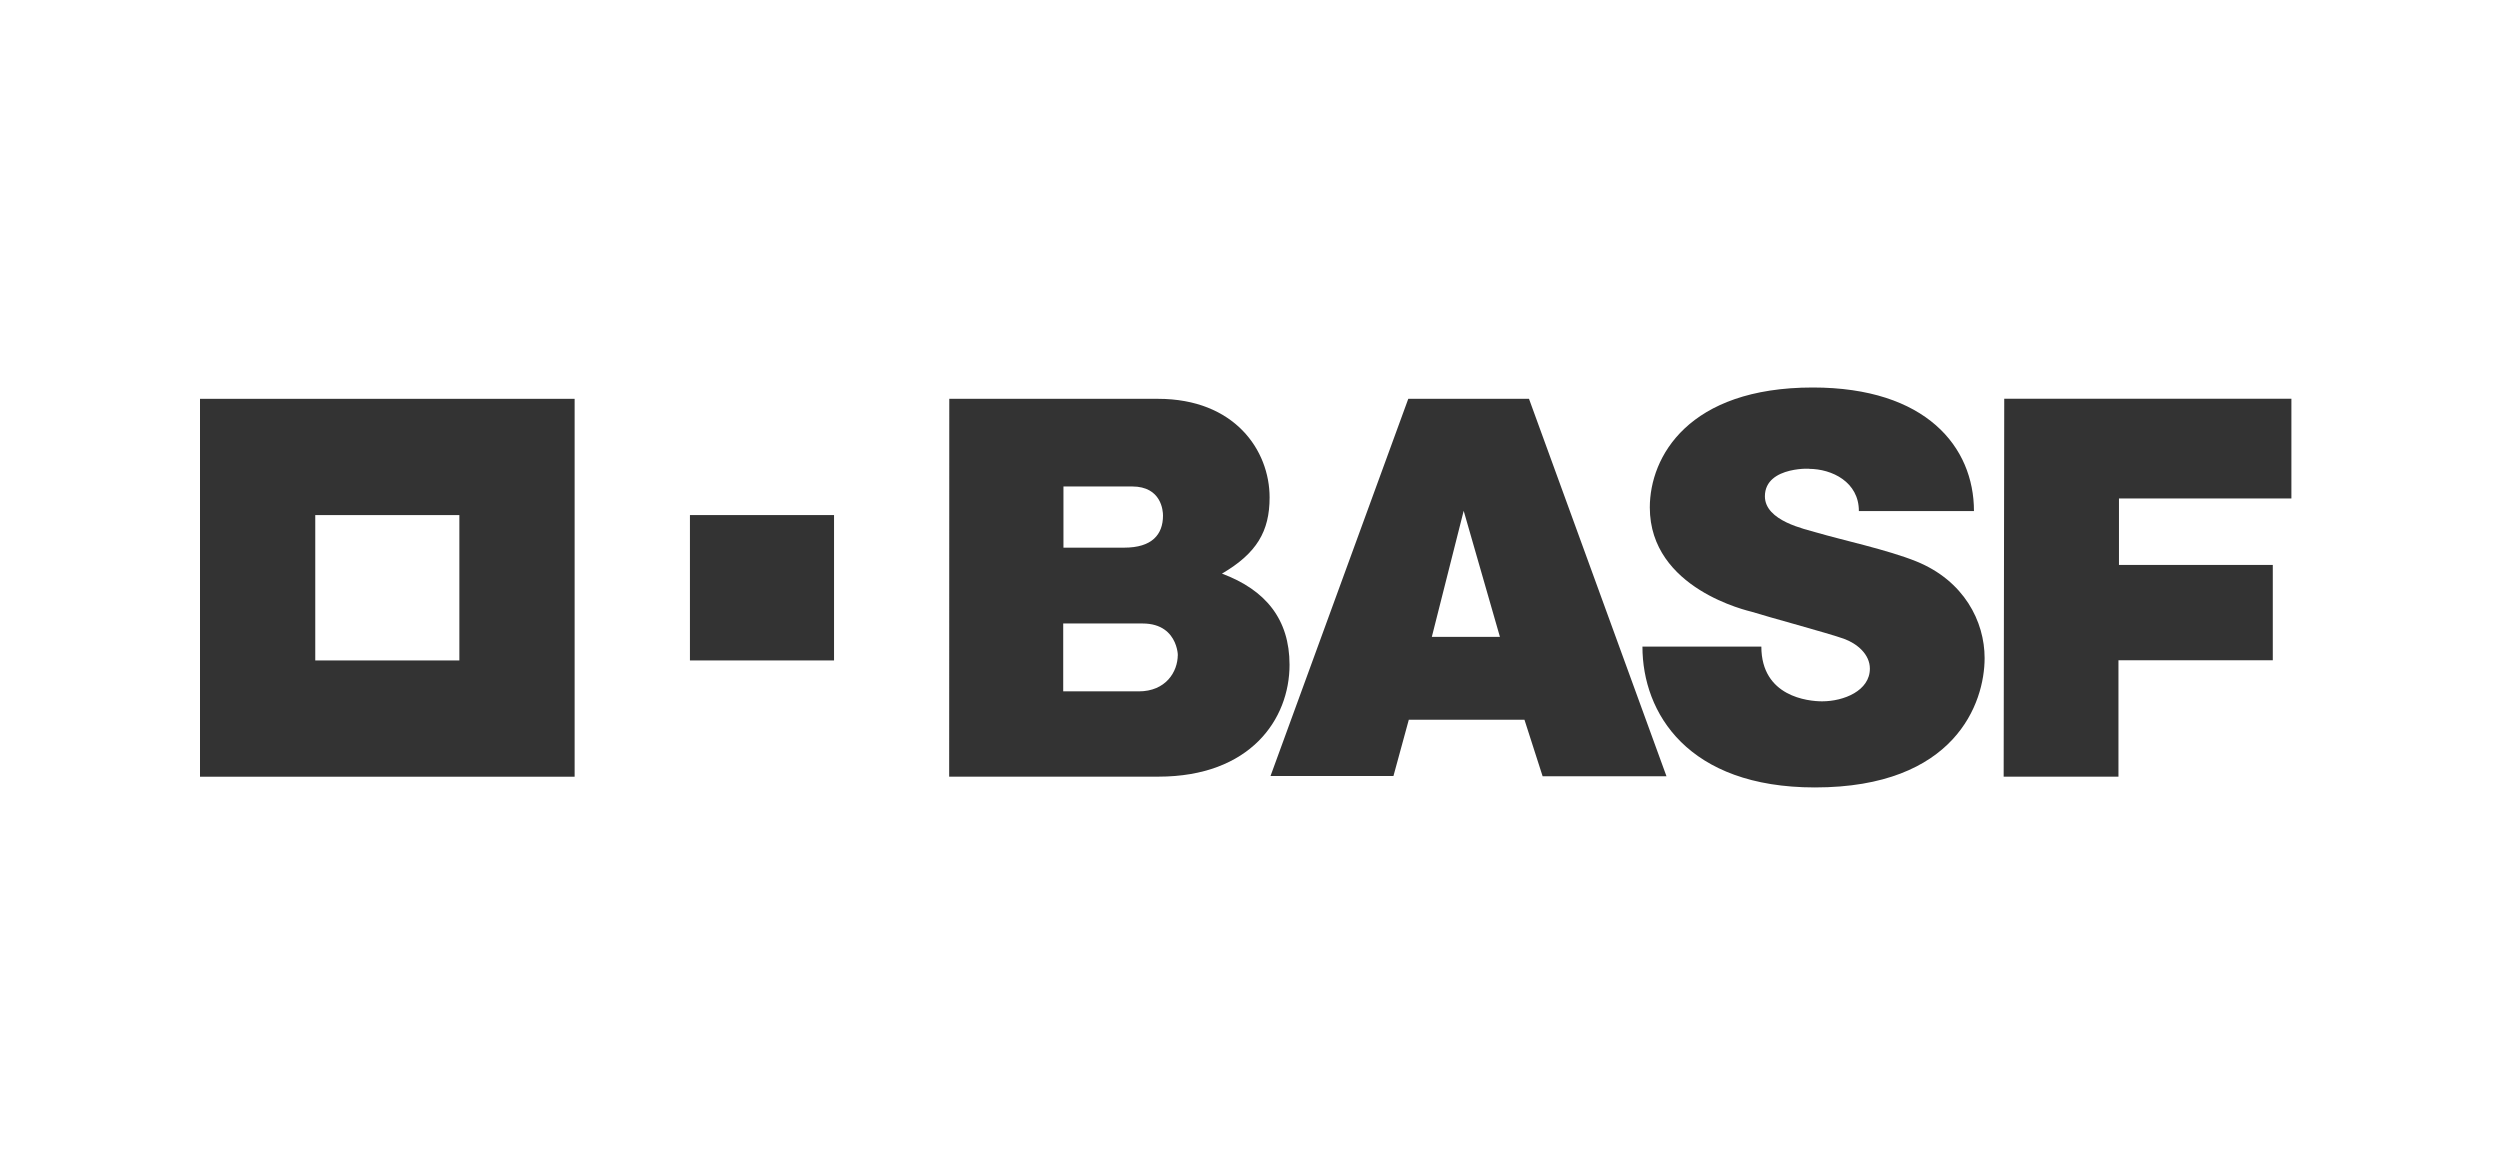
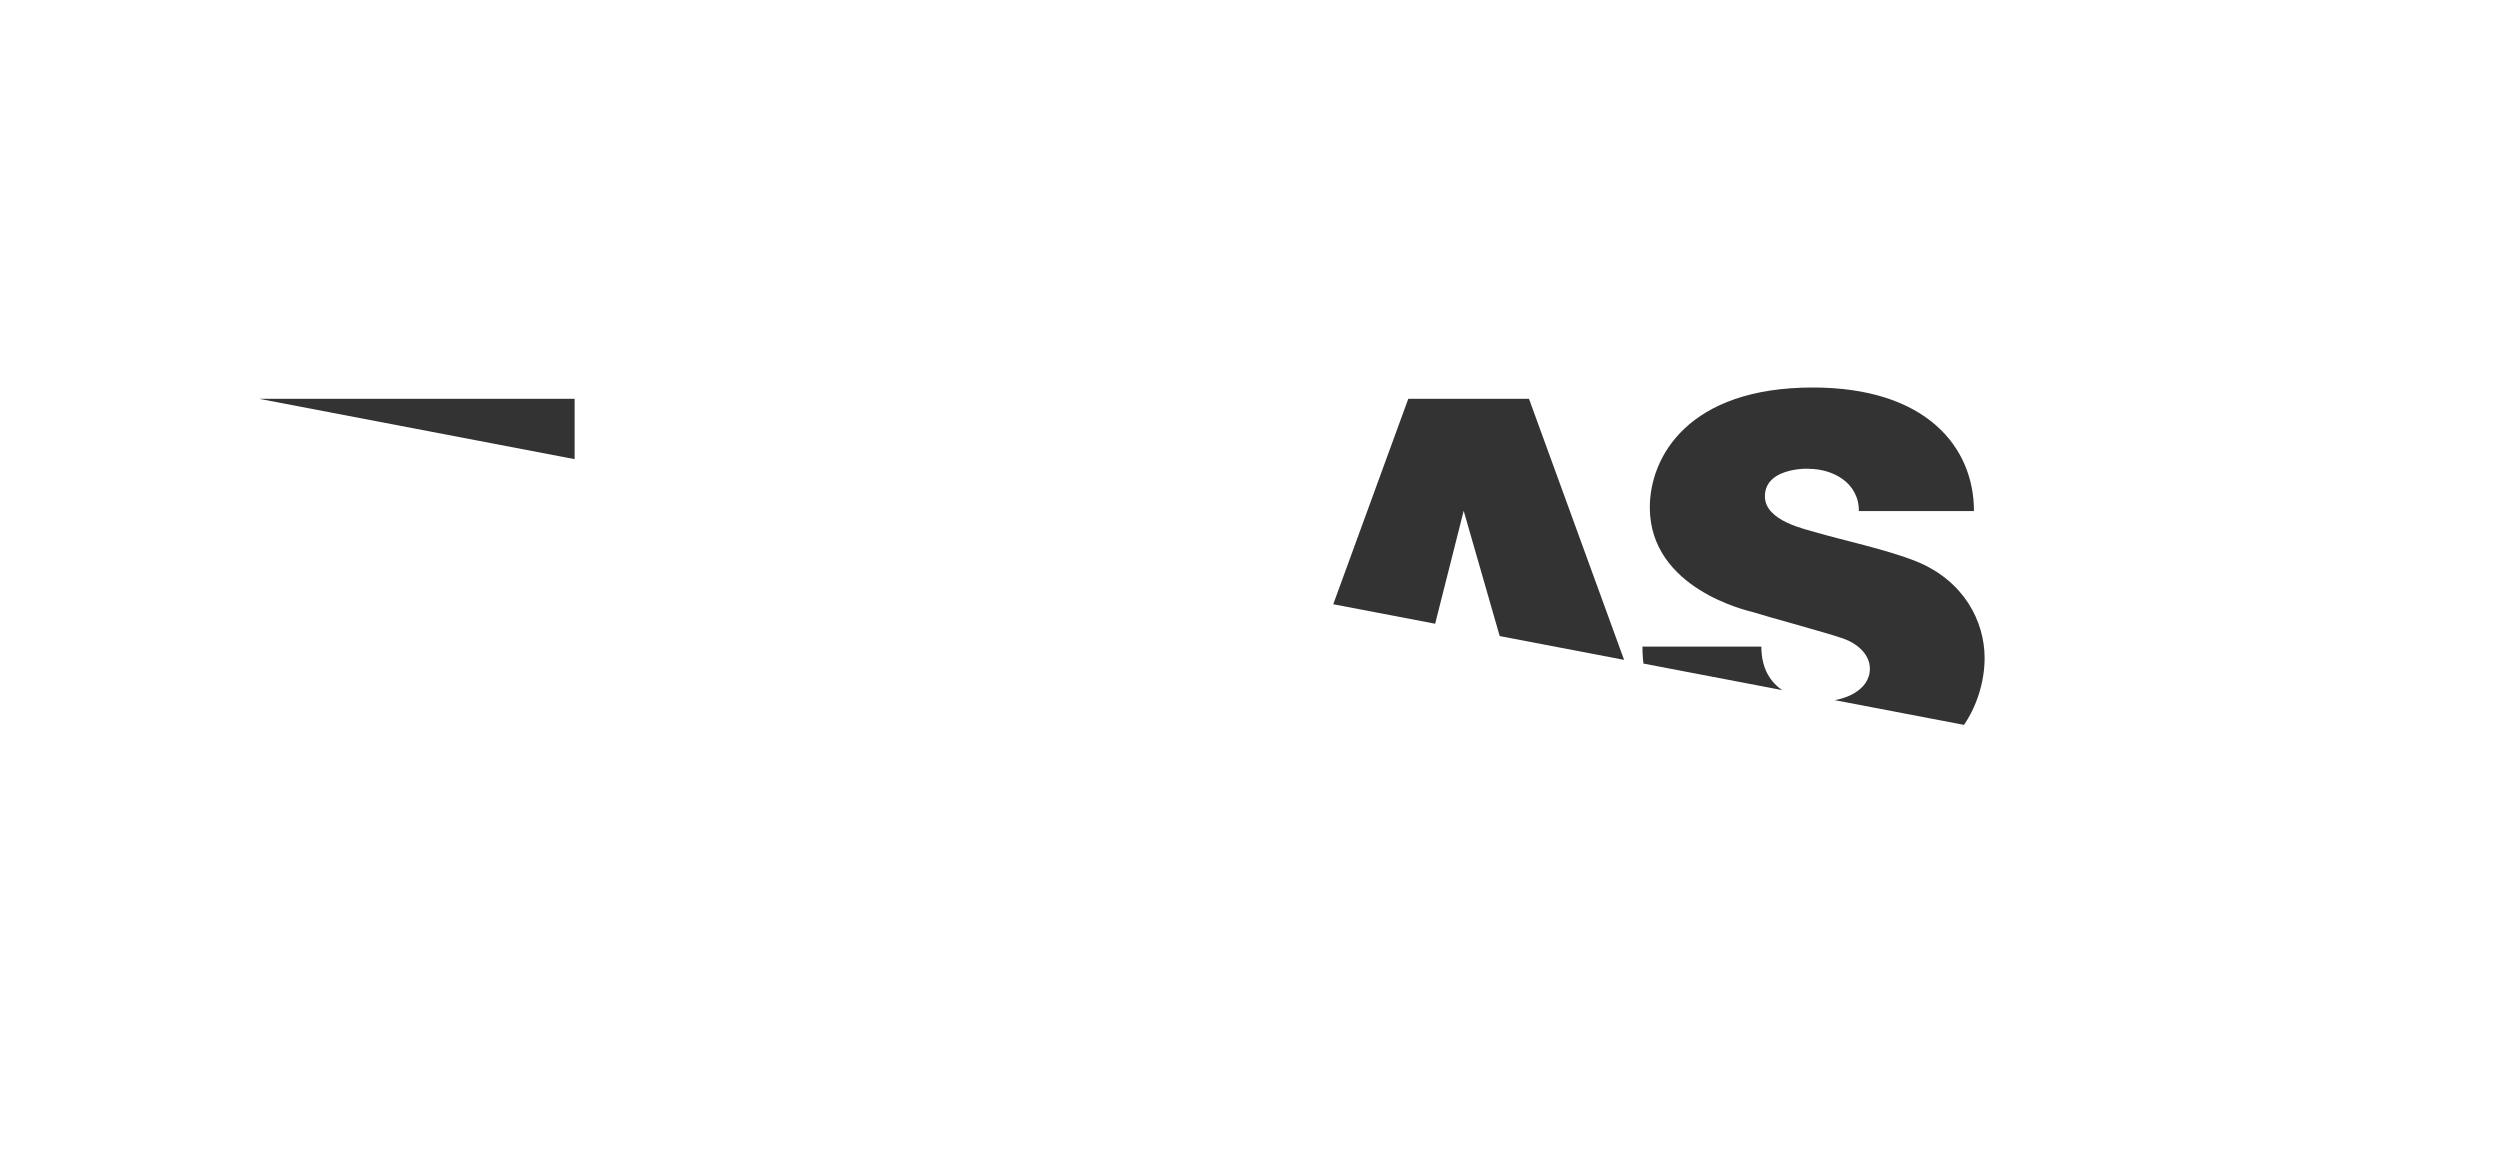
<svg xmlns="http://www.w3.org/2000/svg" fill="none" height="94" width="200">
  <clipPath id="a">
-     <path d="m16 31h167.314v32h-167.314z" />
+     <path d="m16 31h167.314v32z" />
  </clipPath>
  <g clip-path="url(#a)" fill="#333">
-     <path d="m75.943 31.906h16.697c6.127 0 8.928 4.12 8.928 7.888 0 2.717-1.033 4.468-3.811 6.096 3.499 1.305 5.406 3.66 5.406 7.293 0 4.346-3.126 8.949-10.5 8.949h-16.73l.009-30.231zm9.114 23.403h6.043c2.154 0 3.122-1.553 3.122-2.924 0 .638.275-2.506-2.815-2.506h-6.35zm.023-11.497h4.857c2.219 0 3.103-1.042 3.103-2.572 0-.352-.112-2.323-2.47-2.323h-5.494v4.899z" />
    <path d="m112.662 31.906h9.658l10.998 30.193h-9.909l-1.452-4.519h-9.253l-1.228 4.5h-9.835zm4.433 8.959-2.549 10.085h5.448z" />
    <path d="m148.71 40.883h9.207c0-5.125-3.824-9.883-12.896-9.883-9.956 0-13.036 5.542-13.036 9.597 0 6.542 7.933 8.278 8.179 8.353 1.186.38 6.113 1.708 7.341 2.149 1.066.385 2.085 1.244 2.085 2.393 0 1.764-2.085 2.614-3.82 2.614-1.112 0-4.862-.371-4.862-4.378h-9.513c0 5.317 3.628 11.267 13.798 11.267 11.226 0 13.576-6.758 13.576-10.348 0-2.933-1.647-6.18-5.448-7.729-2.285-.929-6.072-1.746-7.974-2.309-.959-.286-4.155-.934-4.155-2.905 0-2.52 4.117-2.196 3.517-2.196 1.861 0 4.001 1.06 4.001 3.369z" />
-     <path d="m183.312 31.901v7.978h-13.794v5.317h12.306v7.626h-12.347v9.31h-9.184l.046-30.231h22.978z" />
    <path d="m16 31.906v30.231h29.97v-30.231zm20.749 20.93h-11.528v-11.629h11.528z" />
    <path clip-rule="evenodd" d="m55.195 41.206h11.528v11.629h-11.528z" fill-rule="evenodd" />
  </g>
</svg>